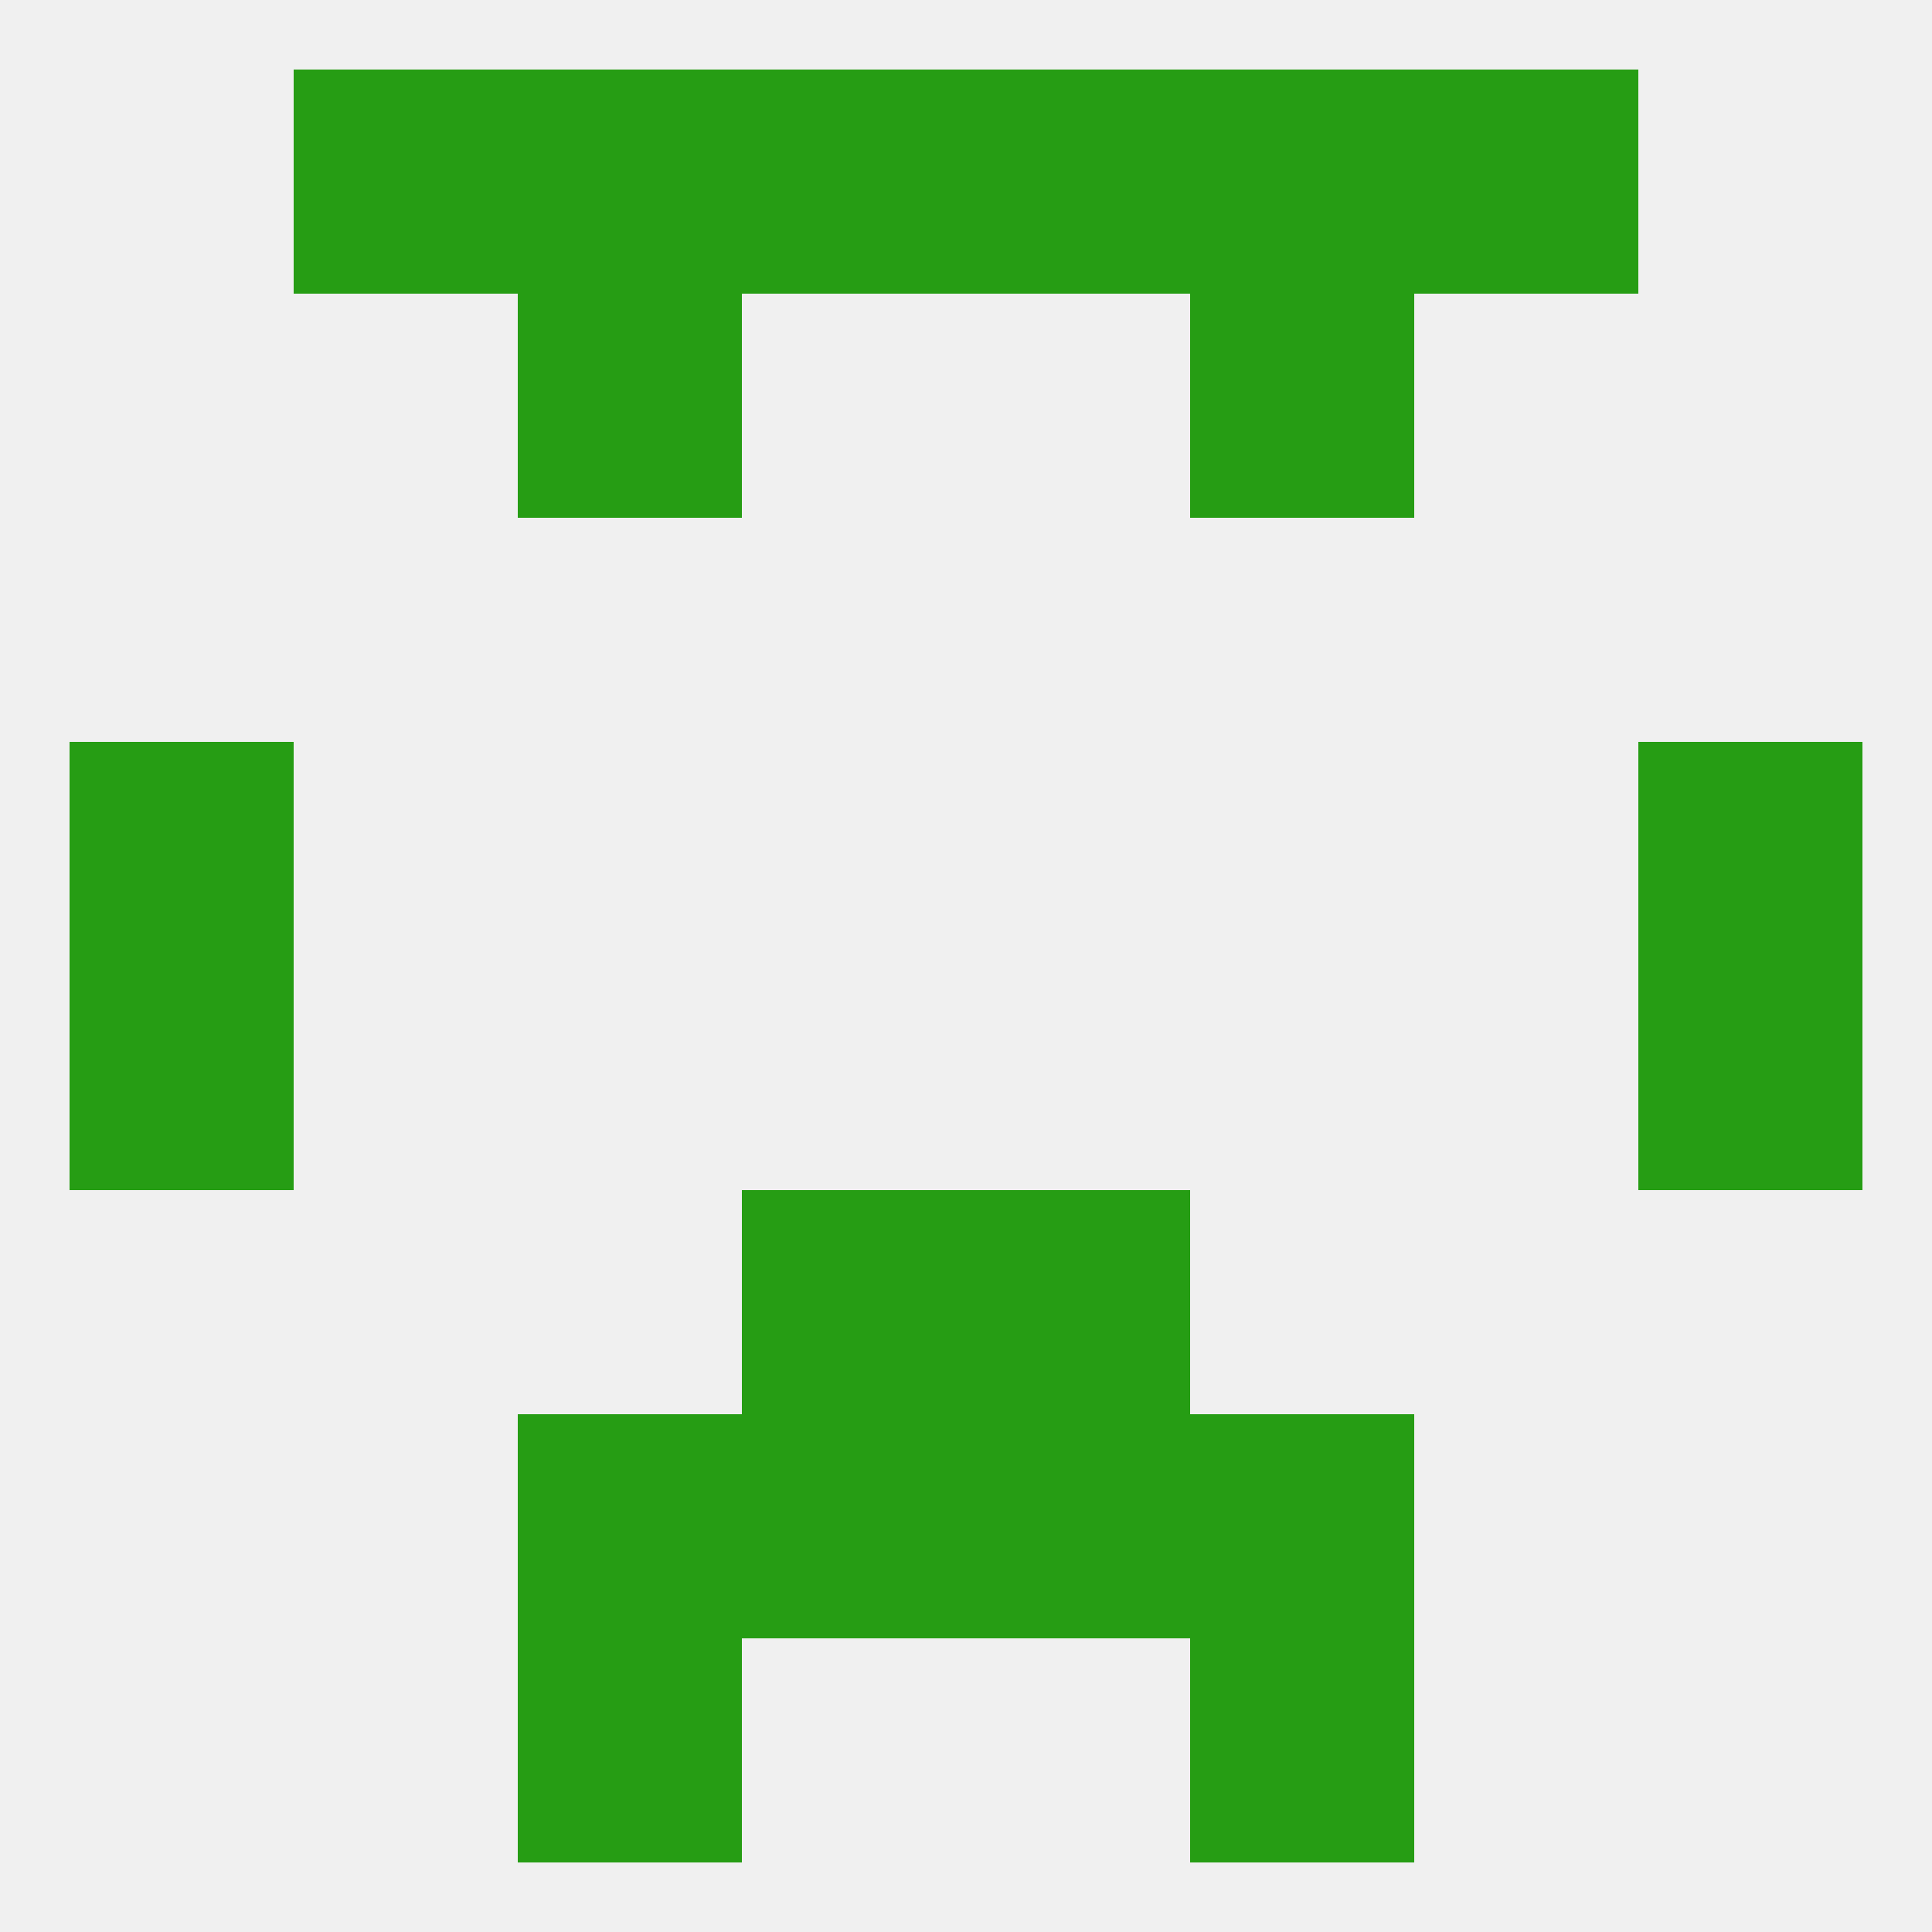
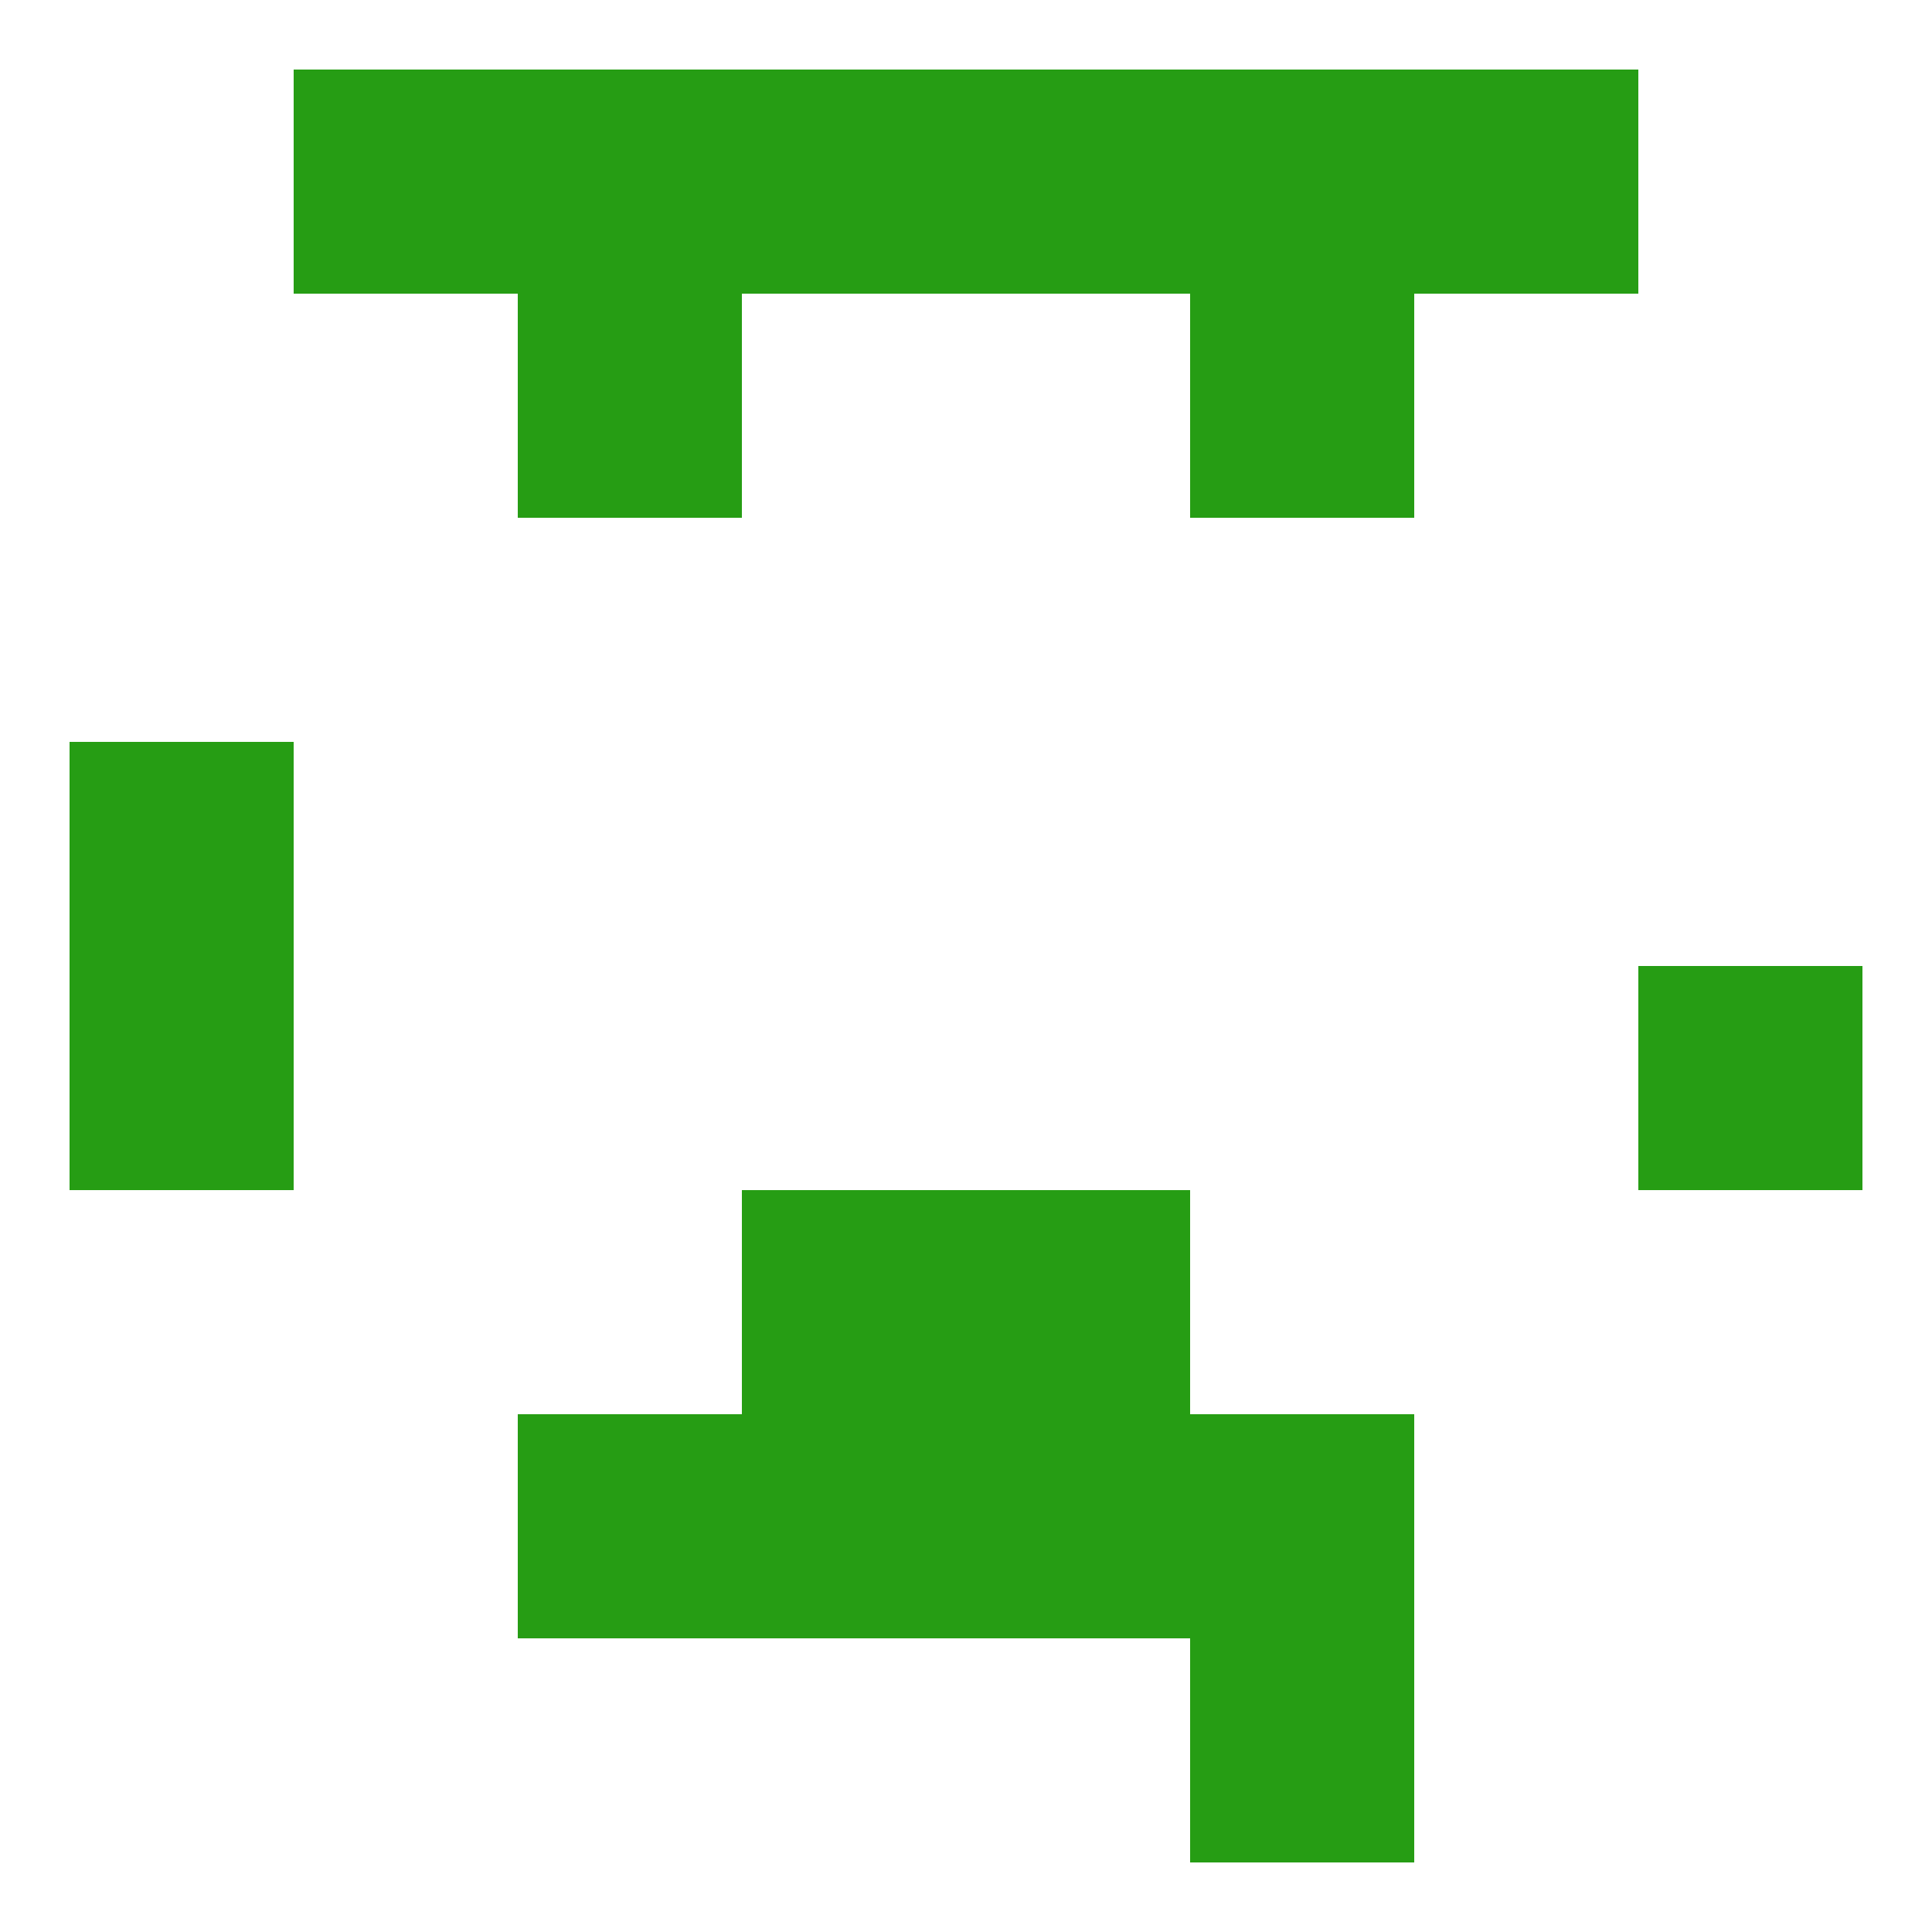
<svg xmlns="http://www.w3.org/2000/svg" version="1.1" baseprofile="full" width="250" height="250" viewBox="0 0 250 250">
-   <rect width="100%" height="100%" fill="rgba(240,240,240,255)" />
  <rect x="67" y="38" width="29" height="29" fill="rgba(38,157,20,255)" />
  <rect x="154" y="38" width="29" height="29" fill="rgba(38,157,20,255)" />
-   <rect x="212" y="96" width="29" height="29" fill="rgba(38,157,20,255)" />
  <rect x="9" y="96" width="29" height="29" fill="rgba(38,157,20,255)" />
  <rect x="212" y="125" width="29" height="29" fill="rgba(38,157,20,255)" />
  <rect x="9" y="125" width="29" height="29" fill="rgba(38,157,20,255)" />
  <rect x="96" y="154" width="29" height="29" fill="rgba(38,157,20,255)" />
  <rect x="125" y="154" width="29" height="29" fill="rgba(38,157,20,255)" />
  <rect x="67" y="183" width="29" height="29" fill="rgba(38,157,20,255)" />
  <rect x="154" y="183" width="29" height="29" fill="rgba(38,157,20,255)" />
  <rect x="96" y="183" width="29" height="29" fill="rgba(38,157,20,255)" />
  <rect x="125" y="183" width="29" height="29" fill="rgba(38,157,20,255)" />
-   <rect x="67" y="212" width="29" height="29" fill="rgba(38,157,20,255)" />
  <rect x="154" y="212" width="29" height="29" fill="rgba(38,157,20,255)" />
  <rect x="96" y="9" width="29" height="29" fill="rgba(38,157,20,255)" />
  <rect x="125" y="9" width="29" height="29" fill="rgba(38,157,20,255)" />
  <rect x="38" y="9" width="29" height="29" fill="rgba(38,157,20,255)" />
  <rect x="183" y="9" width="29" height="29" fill="rgba(38,157,20,255)" />
  <rect x="67" y="9" width="29" height="29" fill="rgba(38,157,20,255)" />
  <rect x="154" y="9" width="29" height="29" fill="rgba(38,157,20,255)" />
</svg>